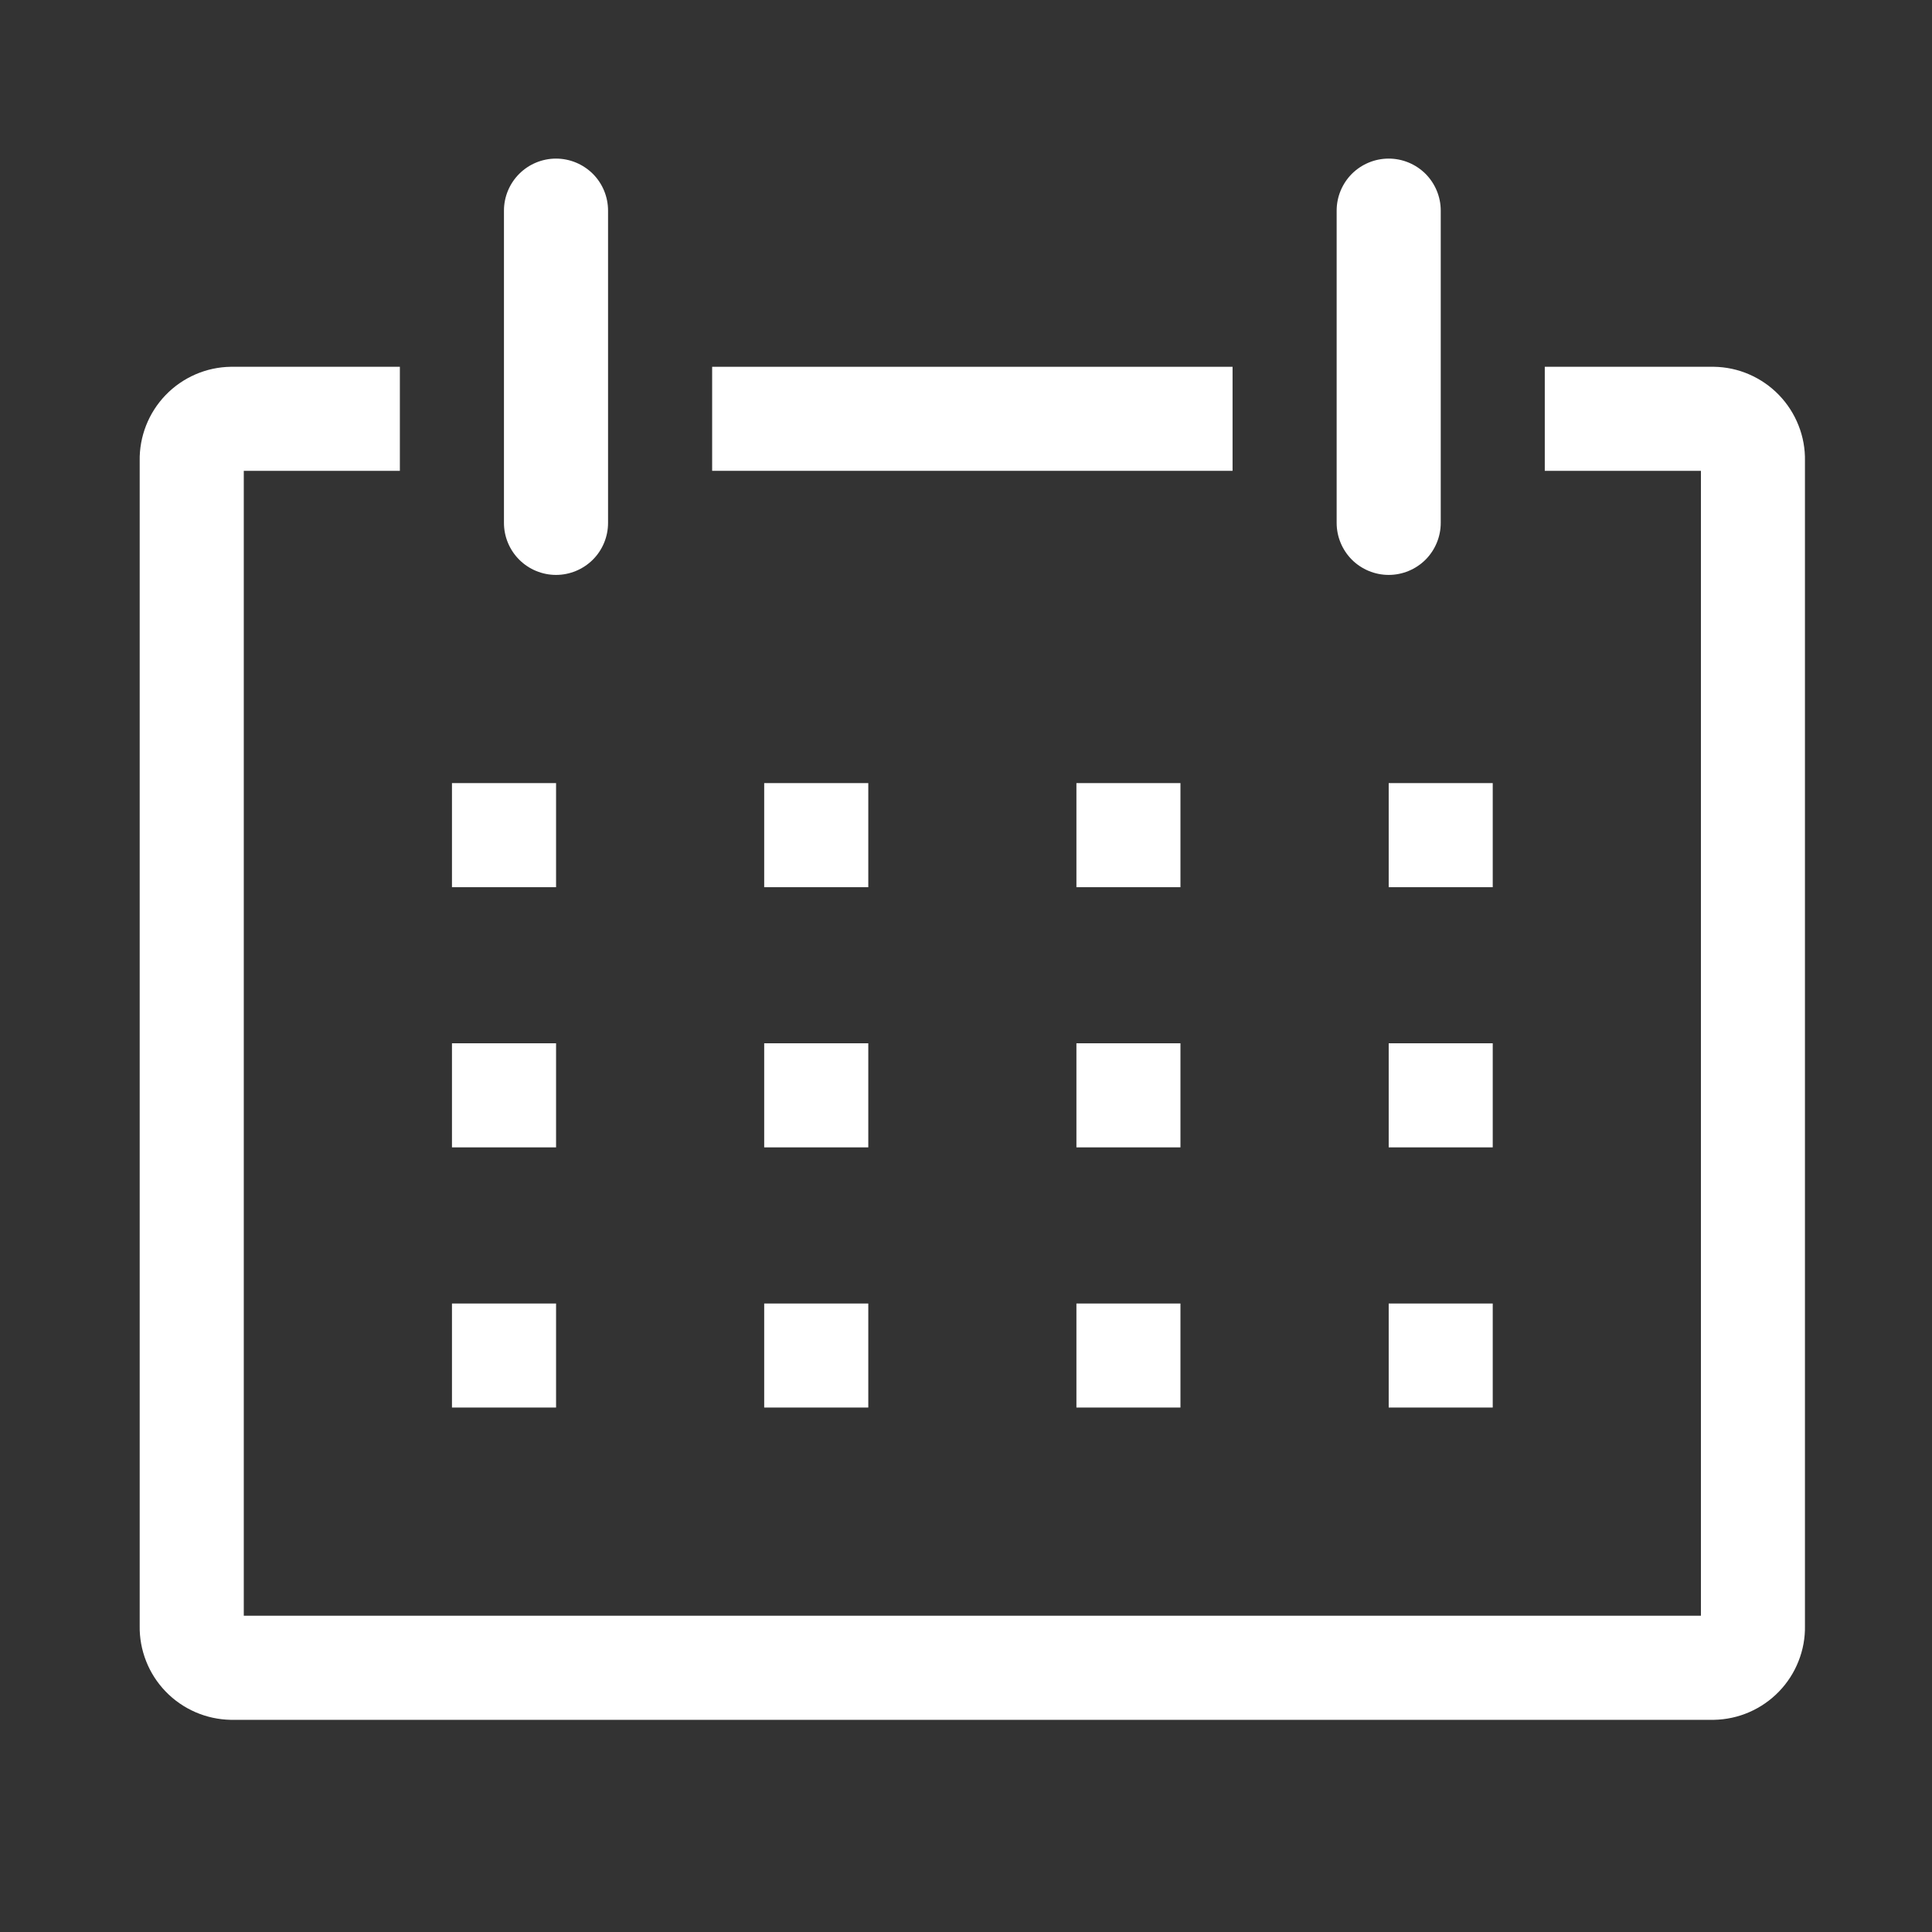
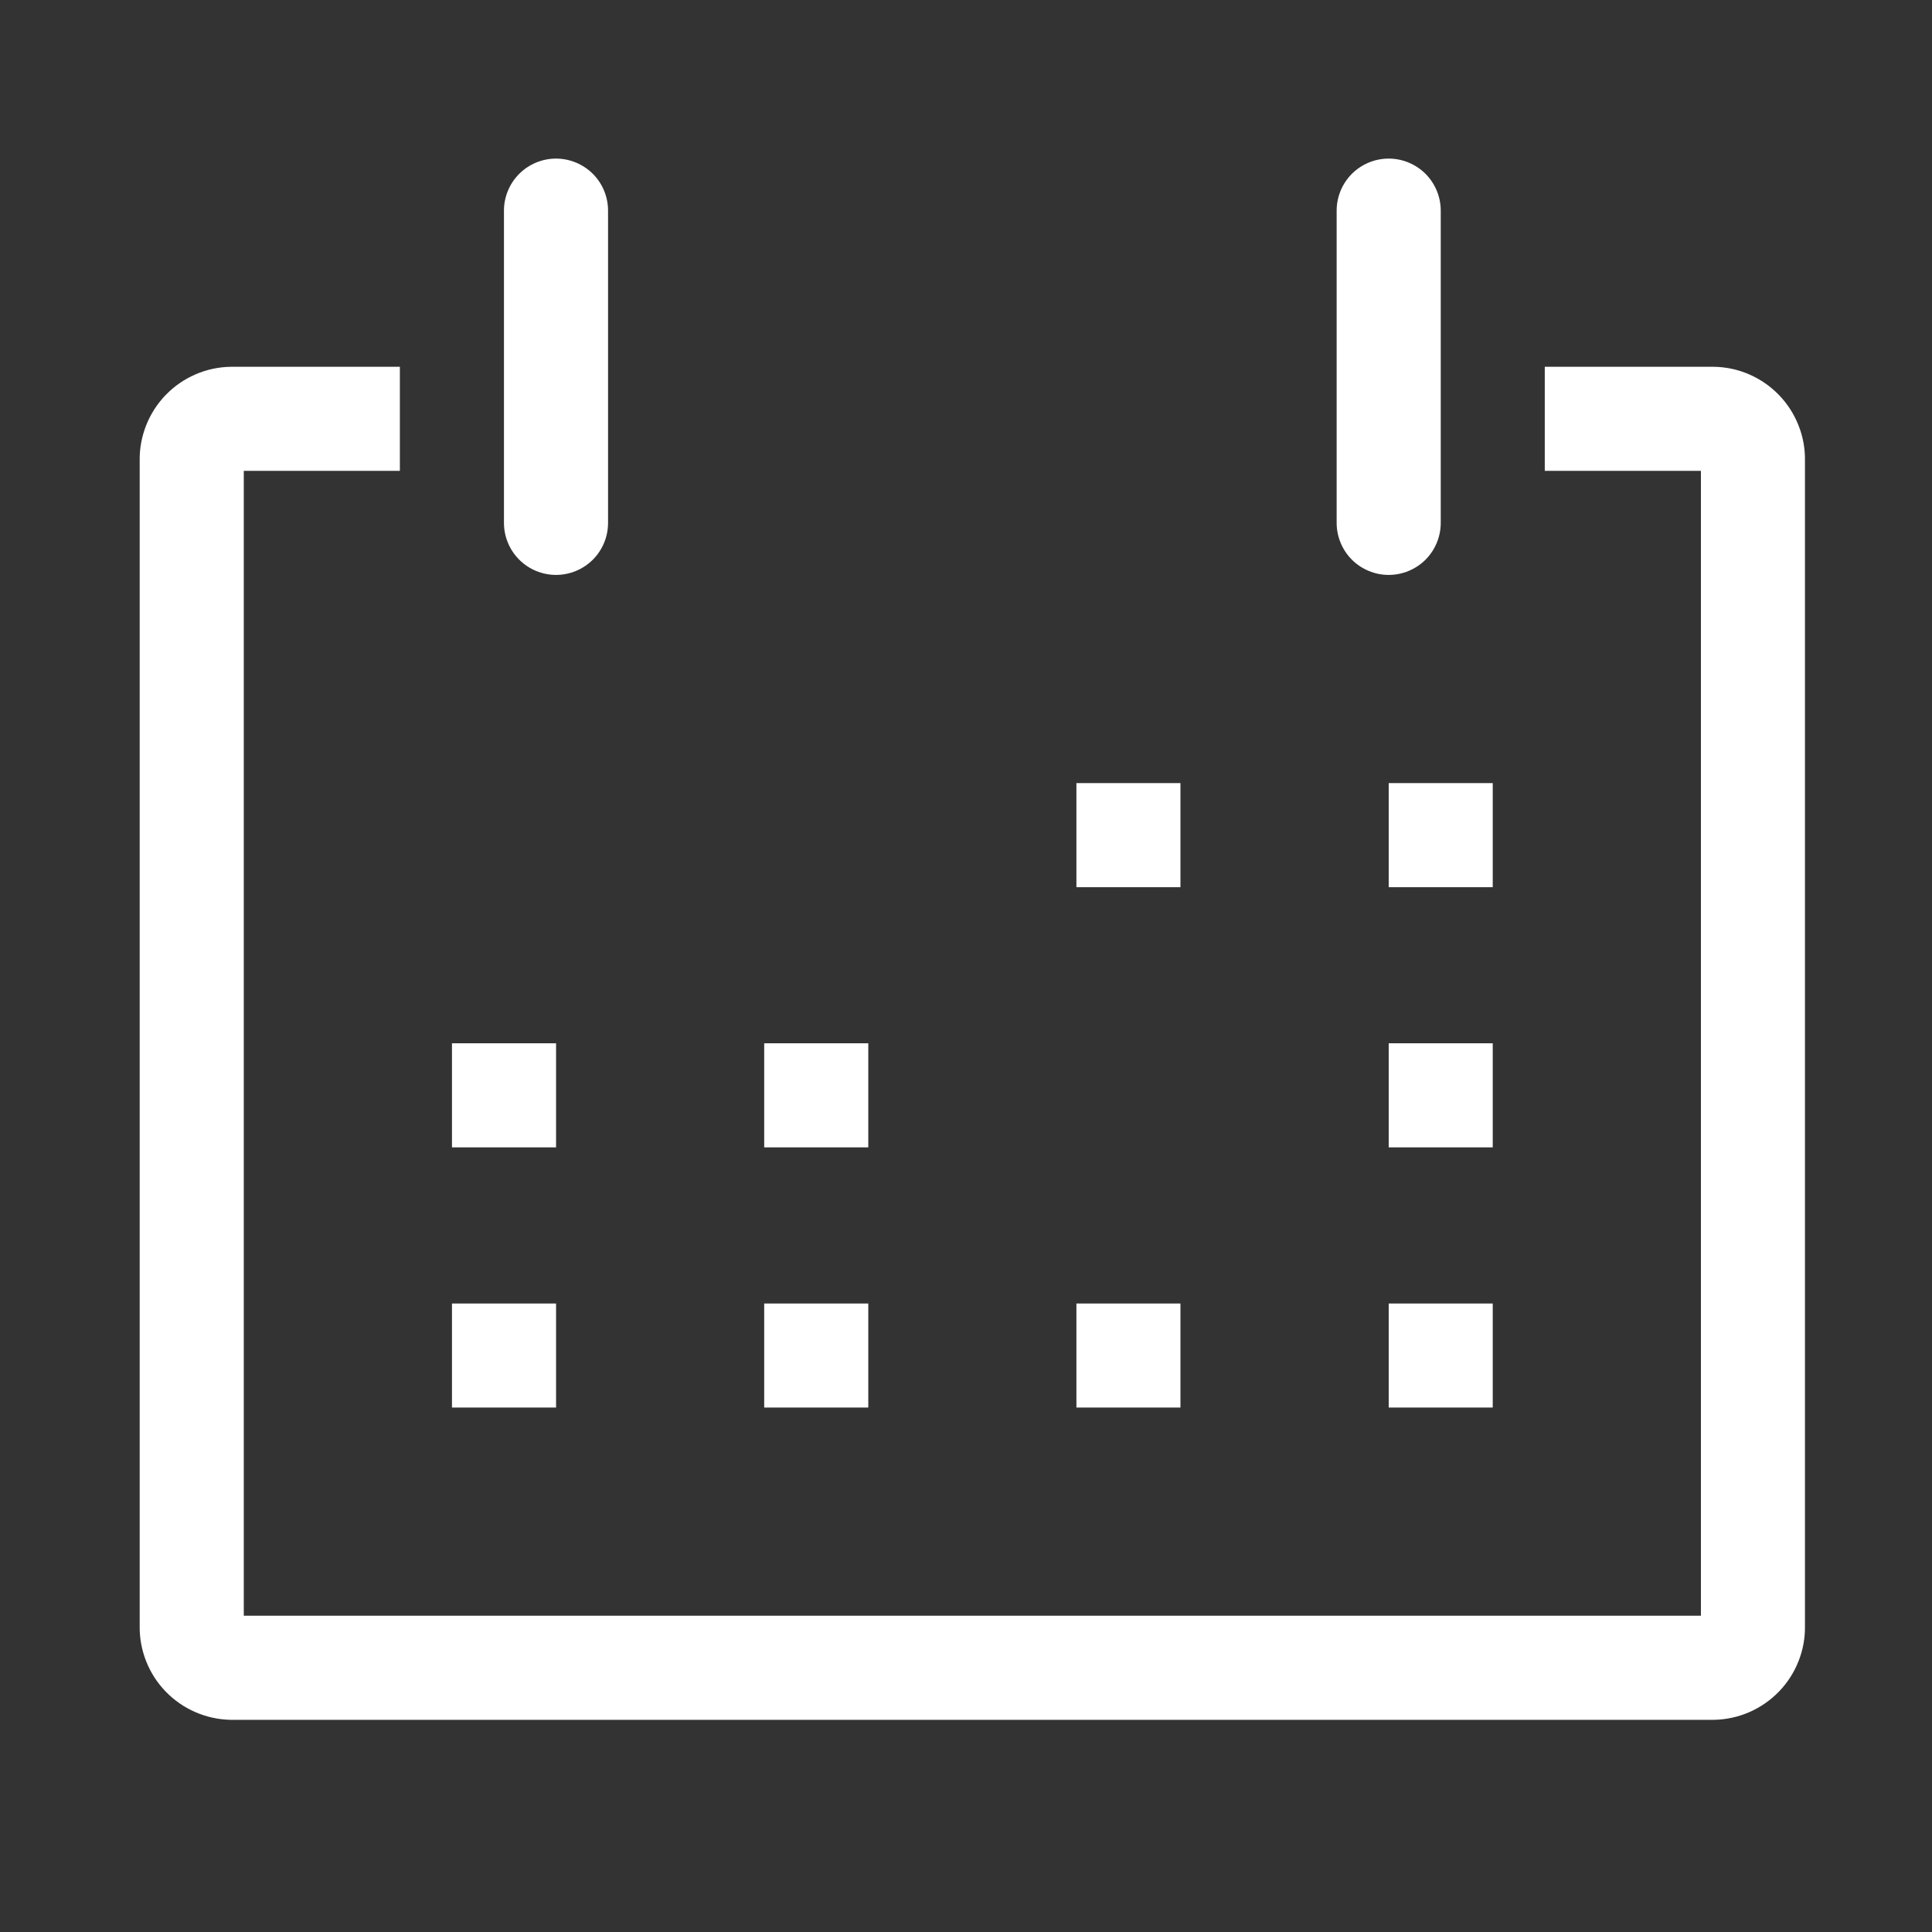
<svg xmlns="http://www.w3.org/2000/svg" width="33" height="33" viewBox="0 0 33 33" fill="none">
  <rect x="0" y="0" width="33" height="33" fill="#333333" stroke="none" />
  <g clip-path="url(#clip0_4_642)">
    <path d="M29.275 6.265H26.386V8.042H29.053V27.598H4.164V8.042H6.83V6.265H3.942C3.734 6.268 3.529 6.312 3.338 6.395C3.147 6.478 2.975 6.597 2.83 6.747C2.686 6.896 2.572 7.073 2.496 7.266C2.42 7.459 2.382 7.666 2.386 7.874V27.767C2.382 27.975 2.42 28.181 2.496 28.374C2.572 28.568 2.686 28.744 2.83 28.893C2.975 29.043 3.147 29.162 3.338 29.245C3.529 29.328 3.734 29.372 3.942 29.376H29.275C29.483 29.372 29.688 29.328 29.878 29.245C30.069 29.162 30.241 29.043 30.386 28.893C30.53 28.744 30.644 28.568 30.72 28.374C30.797 28.181 30.834 27.975 30.83 27.767V7.874C30.834 7.666 30.797 7.459 30.72 7.266C30.644 7.073 30.53 6.896 30.386 6.747C30.241 6.597 30.069 6.478 29.878 6.395C29.688 6.312 29.483 6.268 29.275 6.265Z" fill="white" />
-     <path d="M7.72 13.376H9.498V15.154H7.72V13.376Z" fill="white" />
-     <path d="M13.053 13.376H14.831V15.154H13.053V13.376Z" fill="white" />
+     <path d="M13.053 13.376H14.831V15.154V13.376Z" fill="white" />
    <path d="M18.386 13.376H20.163V15.154H18.386V13.376Z" fill="white" />
    <path d="M23.72 13.376H25.497V15.154H23.72V13.376Z" fill="white" />
    <path d="M7.72 17.82H9.498V19.598H7.72V17.82Z" fill="white" />
    <path d="M13.053 17.82H14.831V19.598H13.053V17.82Z" fill="white" />
-     <path d="M18.386 17.82H20.163V19.598H18.386V17.82Z" fill="white" />
    <path d="M23.72 17.82H25.497V19.598H23.72V17.82Z" fill="white" />
    <path d="M7.72 22.265H9.498V24.042H7.72V22.265Z" fill="white" />
    <path d="M13.053 22.265H14.831V24.042H13.053V22.265Z" fill="white" />
    <path d="M18.386 22.265H20.163V24.042H18.386V22.265Z" fill="white" />
    <path d="M23.72 22.265H25.497V24.042H23.72V22.265Z" fill="white" />
    <path d="M9.497 9.82C9.733 9.82 9.959 9.726 10.126 9.56C10.293 9.393 10.386 9.167 10.386 8.931V3.598C10.386 3.362 10.293 3.136 10.126 2.969C9.959 2.803 9.733 2.709 9.497 2.709C9.262 2.709 9.035 2.803 8.869 2.969C8.702 3.136 8.608 3.362 8.608 3.598V8.931C8.608 9.167 8.702 9.393 8.869 9.56C9.035 9.726 9.262 9.82 9.497 9.82Z" fill="white" />
    <path d="M23.72 9.82C23.956 9.82 24.182 9.726 24.349 9.56C24.515 9.393 24.609 9.167 24.609 8.931V3.598C24.609 3.362 24.515 3.136 24.349 2.969C24.182 2.803 23.956 2.709 23.72 2.709C23.484 2.709 23.258 2.803 23.091 2.969C22.925 3.136 22.831 3.362 22.831 3.598V8.931C22.831 9.167 22.925 9.393 23.091 9.56C23.258 9.726 23.484 9.82 23.72 9.82Z" fill="white" />
-     <path d="M12.164 6.265H21.053V8.042H12.164V6.265Z" fill="white" />
  </g>
  <defs>
    <clipPath id="clip0_4_642">
      <rect width="32" height="32" fill="white" transform="translate(0.608 0.932)" />
    </clipPath>
  </defs>
</svg>